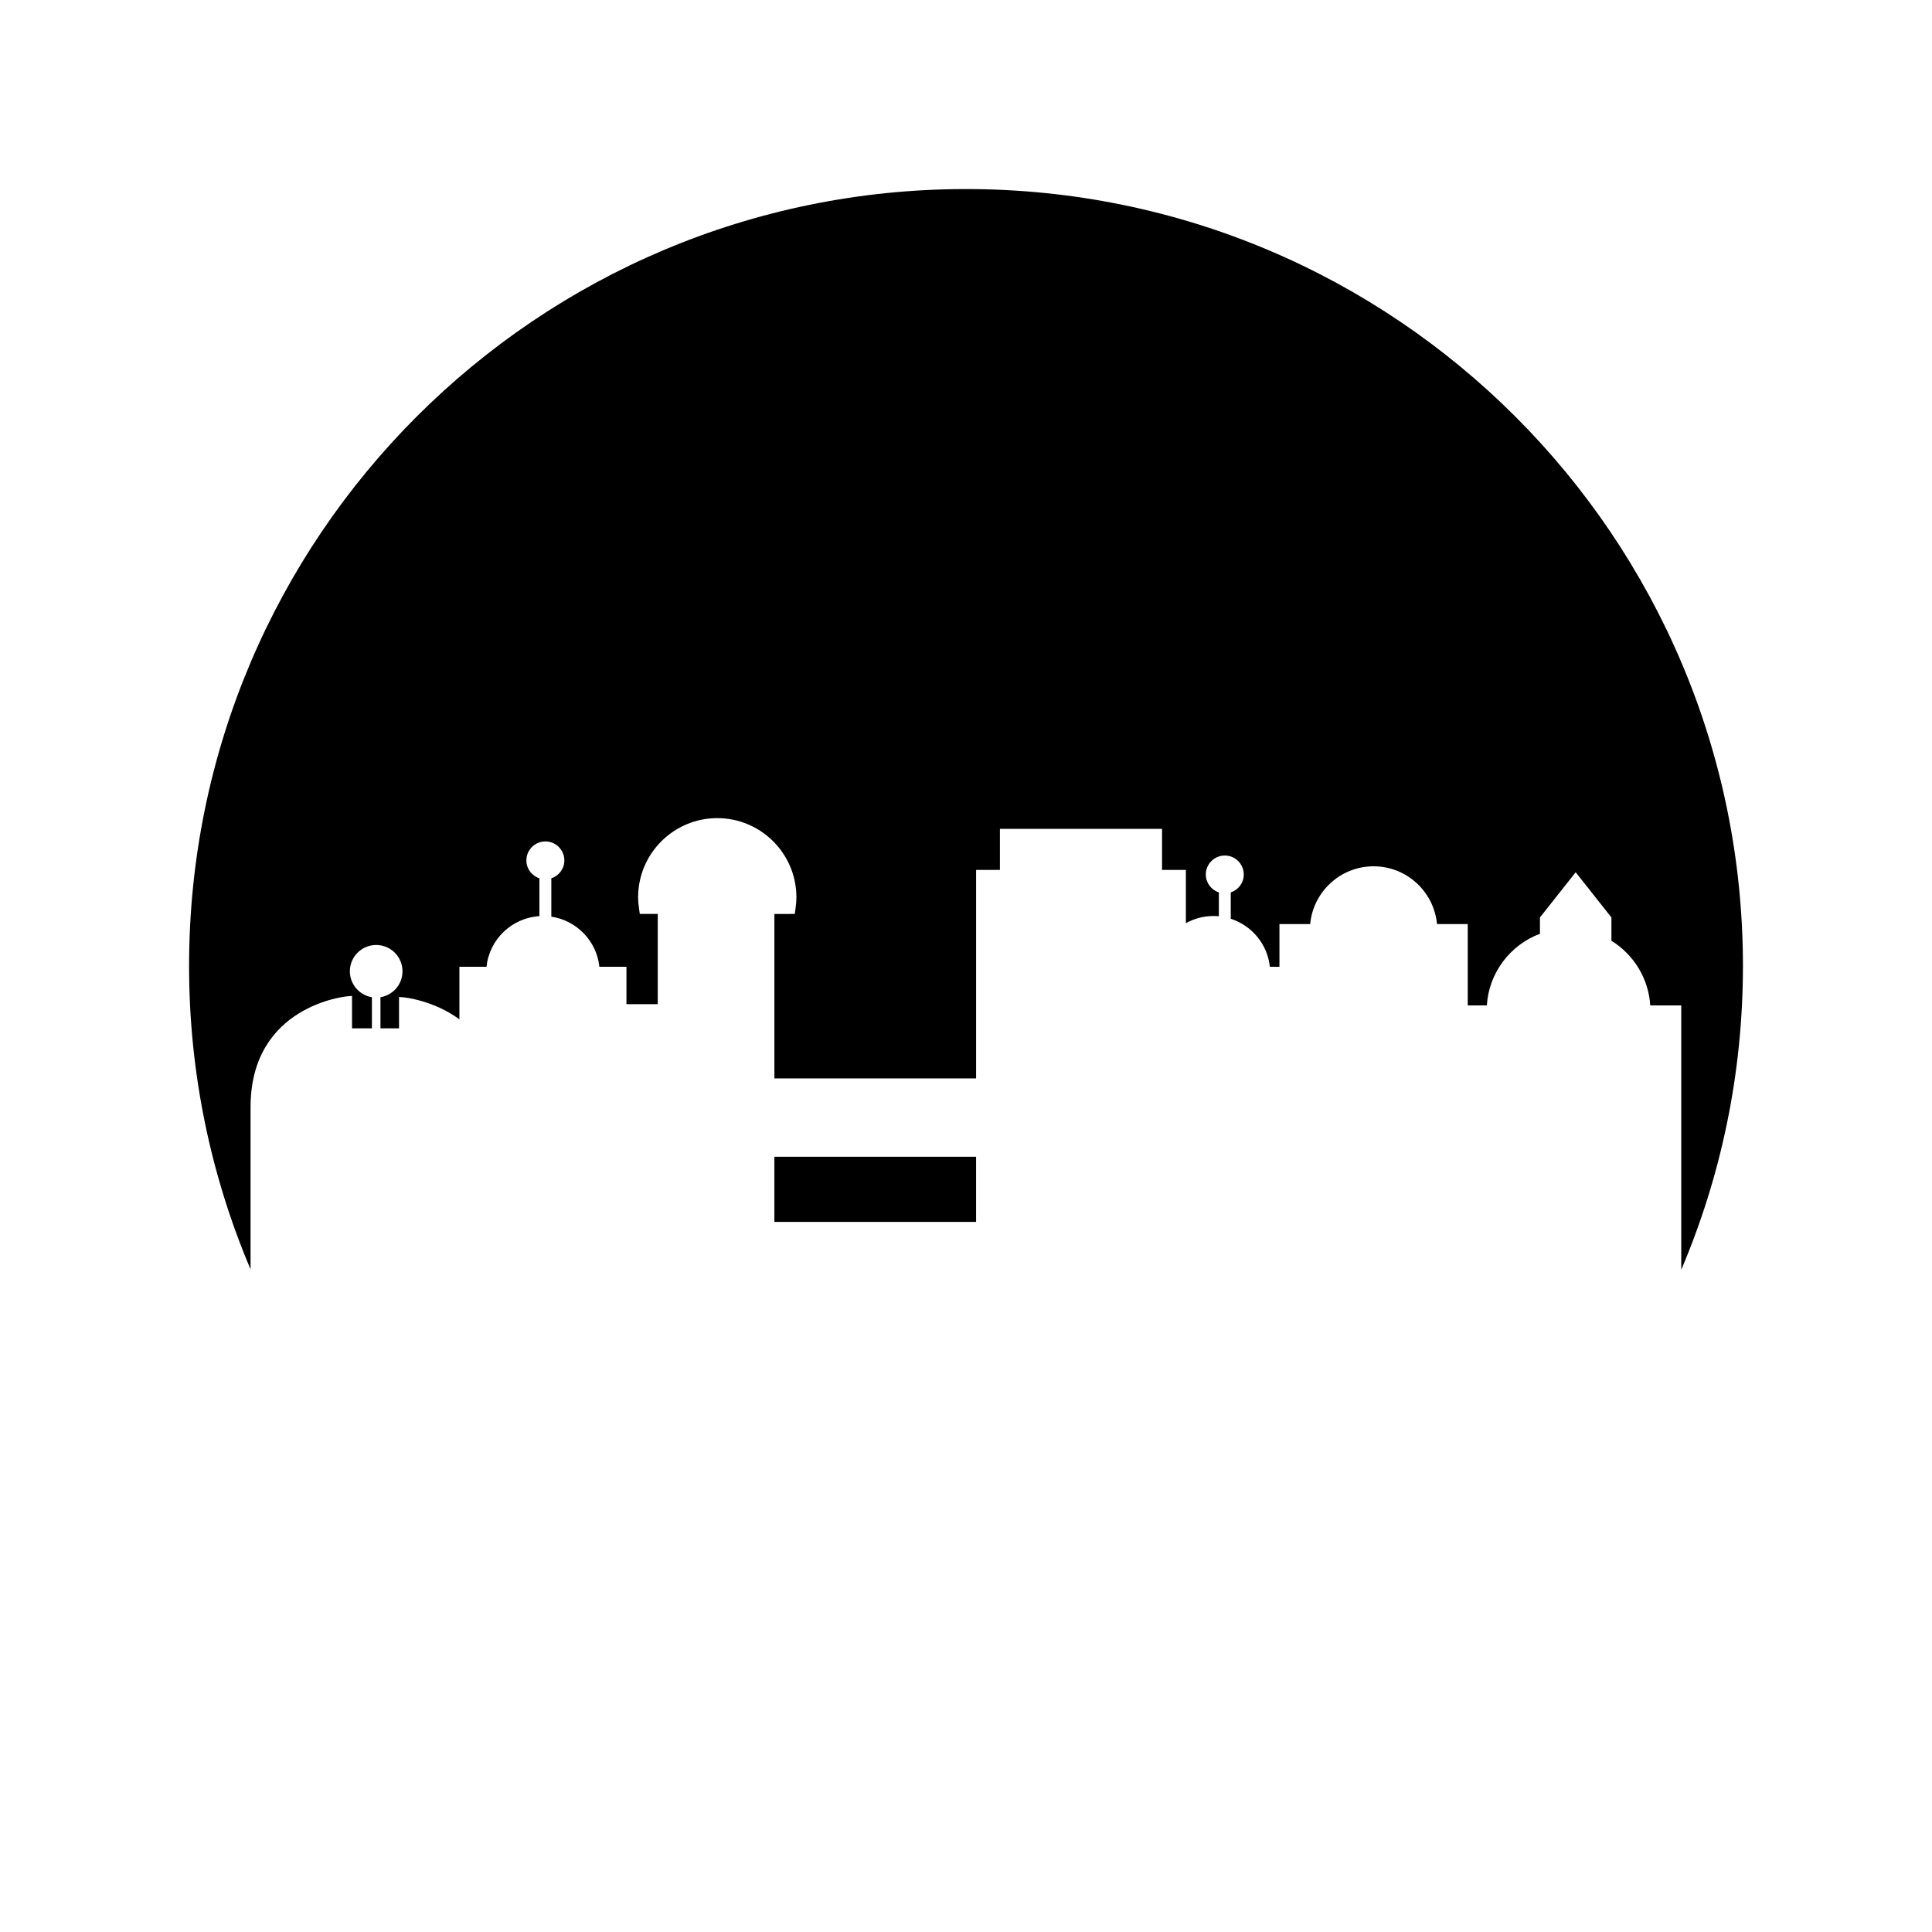
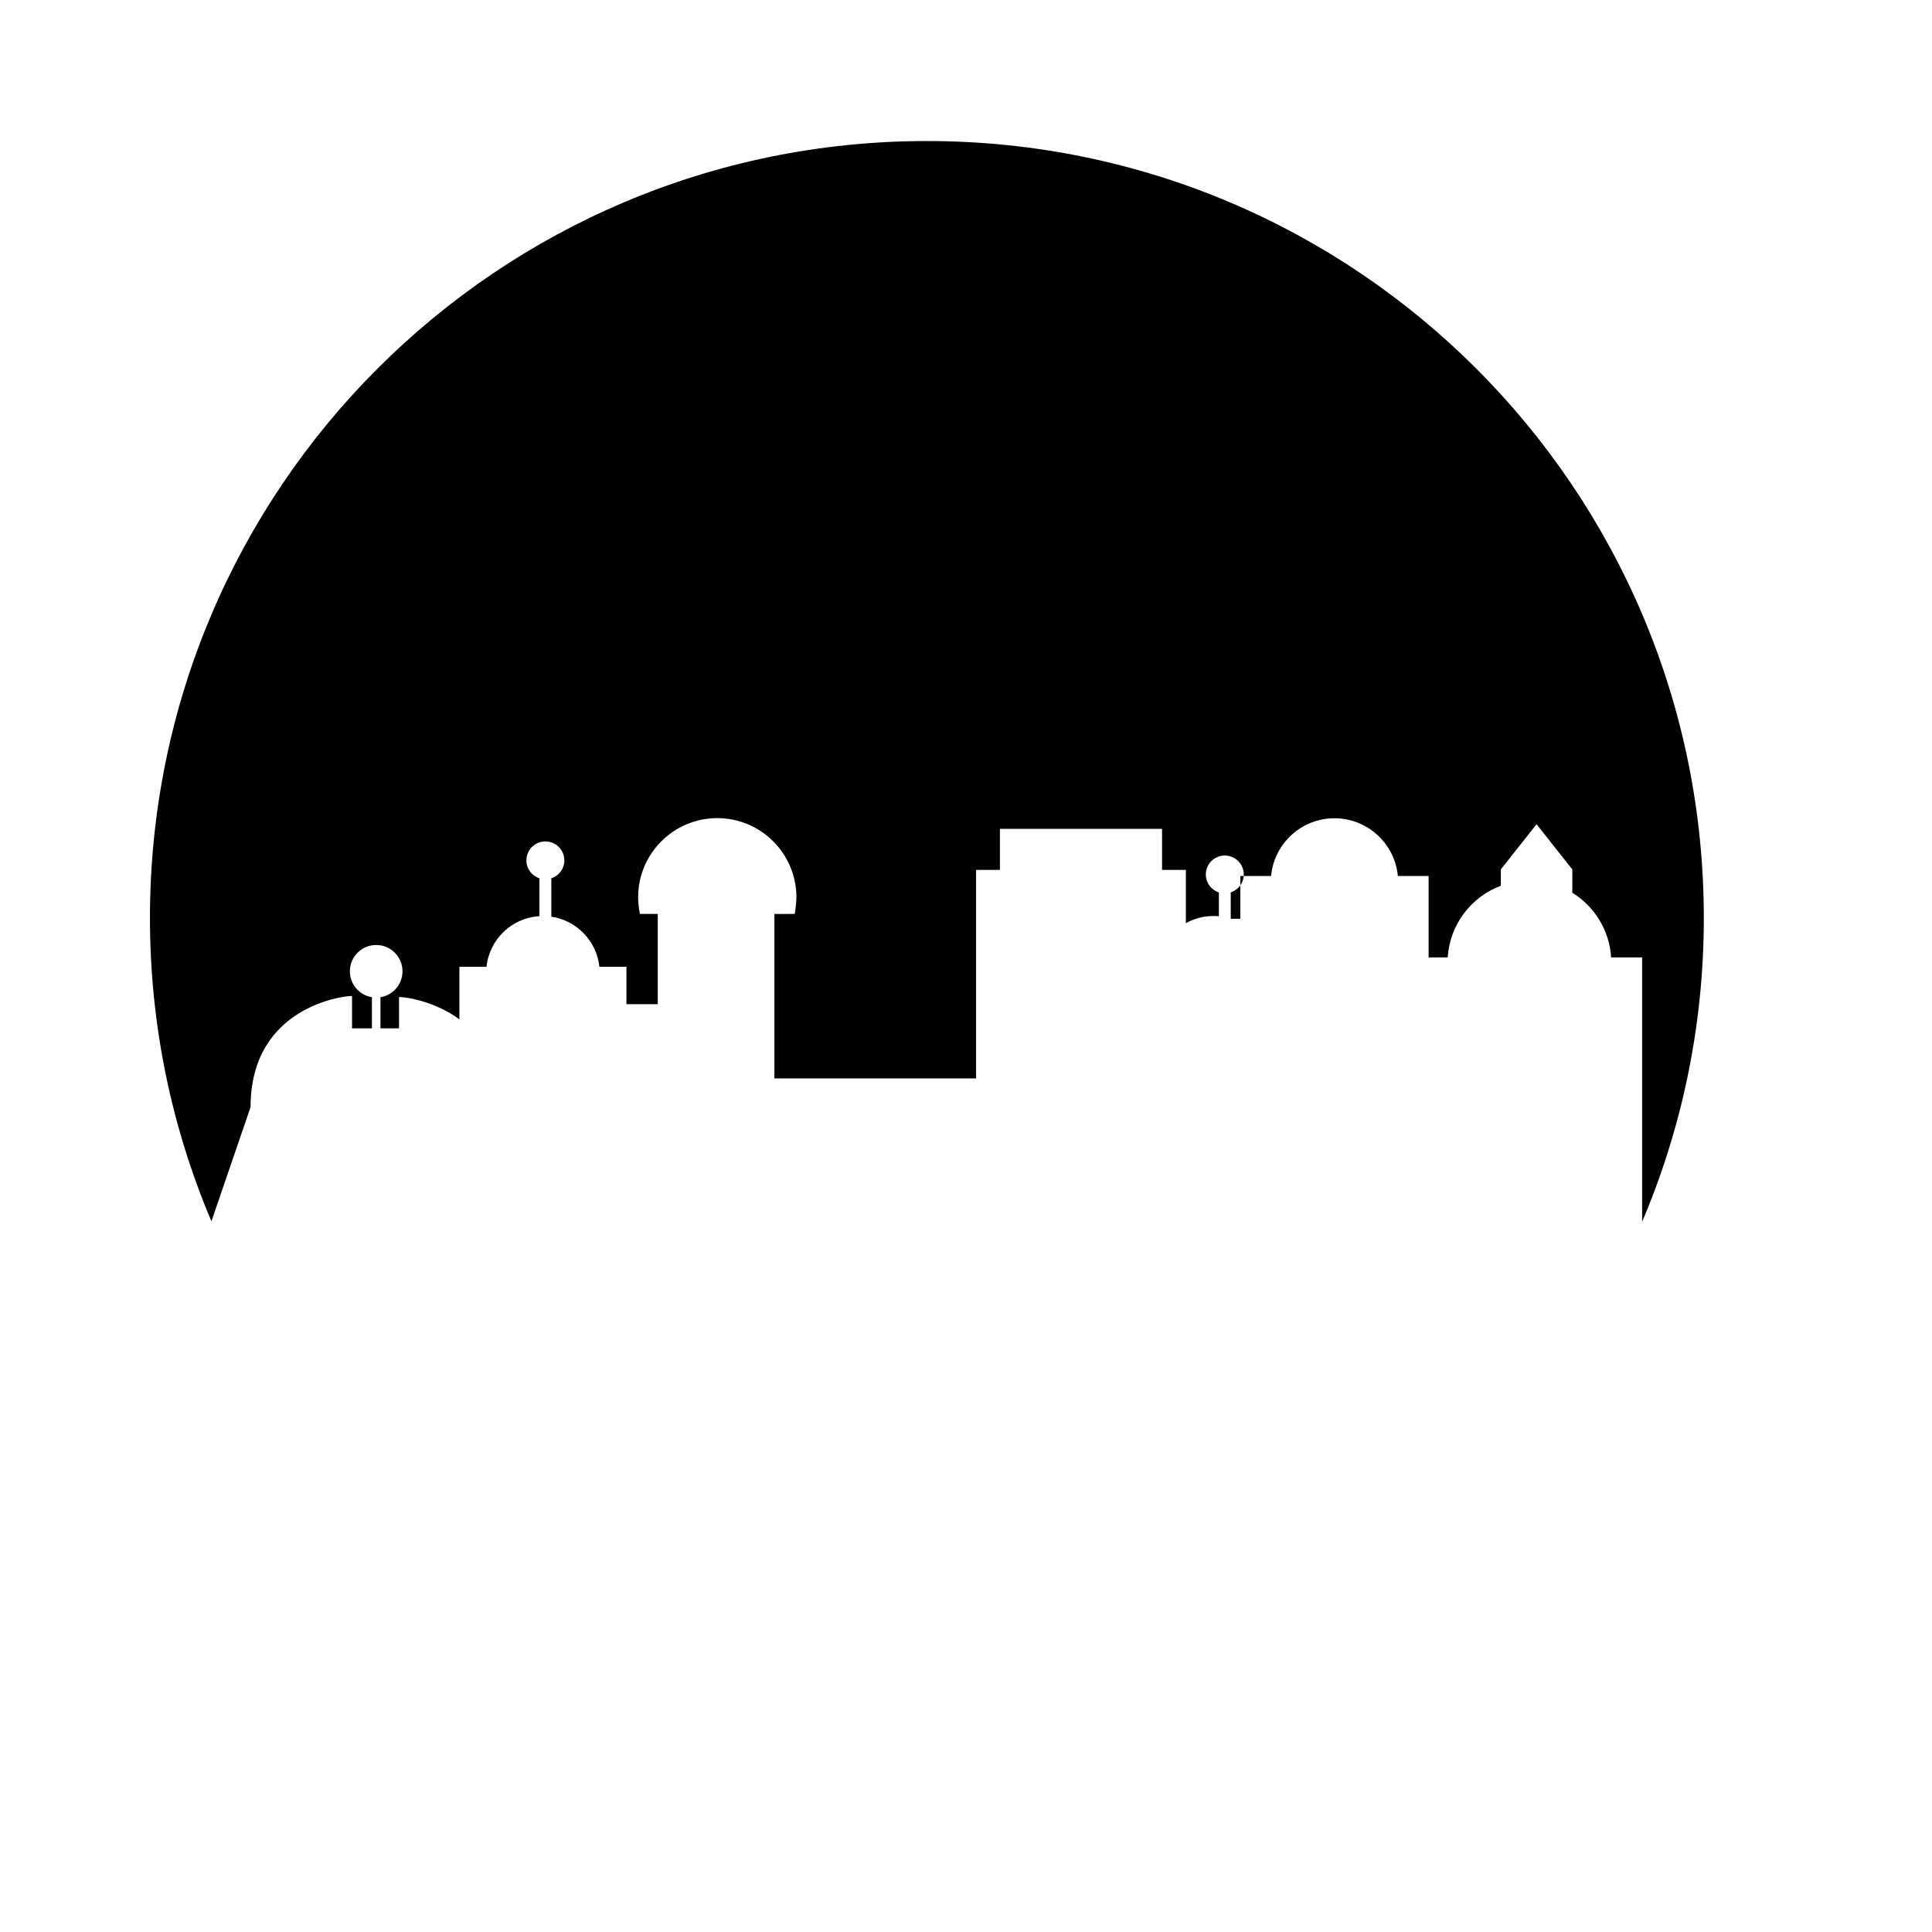
<svg xmlns="http://www.w3.org/2000/svg" fill="#000000" width="800px" height="800px" version="1.1" viewBox="144 144 512 512">
  <g>
-     <path d="m349.22 450.55h53.453v17.266h-53.453z" />
-     <path d="m210.4 437.4c0-27.004 25.41-29.348 25.668-29.367l1.223-0.098v8.586h5.269v-8.246c-3.312-0.543-5.84-3.406-5.84-6.871 0-3.852 3.121-6.973 6.973-6.973 3.852 0 6.973 3.121 6.973 6.973 0 3.465-2.527 6.328-5.84 6.871v8.246h4.922v-8.309l1.223 0.098c0.141 0.012 7.848 0.734 14.777 5.824v-13.93h7.18c0.758-7.246 6.688-12.965 14.023-13.418v-10.02c-2.004-0.664-3.453-2.531-3.453-4.754 0-2.777 2.25-5.027 5.031-5.027 2.777 0 5.031 2.25 5.031 5.027 0 2.227-1.453 4.09-3.453 4.754v10.156c6.731 1.004 12.02 6.465 12.734 13.281h7.176v9.91h8.293v-23.91h-4.754l-0.199-1.344c-0.168-1.121-0.25-2.125-0.25-3.07-0.004-11.566 9.406-20.977 20.973-20.977s20.977 9.406 20.977 20.977c0 0.934-0.078 1.91-0.246 3.066l-0.195 1.348-5.394 0.004v43.578h53.453v-55.242h6.312v-10.887h42.969v10.887h6.312v14.113c2.164-1.211 4.652-1.906 7.305-1.906 0.484 0 0.965 0.023 1.438 0.066v-6.312c-2.004-0.664-3.457-2.531-3.457-4.754 0-2.777 2.25-5.027 5.031-5.027 2.777 0 5.027 2.25 5.027 5.027 0 2.227-1.453 4.09-3.453 4.754v6.973c5.57 1.793 9.738 6.738 10.367 12.73h2.539v-11.324h8.148c0.797-8.57 8.023-15.305 16.801-15.305 8.777 0 16.004 6.734 16.801 15.305h8.148v21.566h5.066c0.539-8.723 6.238-16.051 14.074-18.988v-4.328l9.469-11.973 9.473 11.973v6.18c5.828 3.606 9.84 9.891 10.289 17.133h8.219v70.047c10.516-24.73 16.344-51.934 16.344-80.5 0-113.71-92.184-205.89-205.89-205.89-113.71 0-205.9 92.184-205.9 205.89 0 28.523 5.809 55.688 16.293 80.387z" />
+     <path d="m210.4 437.4c0-27.004 25.41-29.348 25.668-29.367l1.223-0.098v8.586h5.269v-8.246c-3.312-0.543-5.84-3.406-5.84-6.871 0-3.852 3.121-6.973 6.973-6.973 3.852 0 6.973 3.121 6.973 6.973 0 3.465-2.527 6.328-5.84 6.871v8.246h4.922v-8.309l1.223 0.098c0.141 0.012 7.848 0.734 14.777 5.824v-13.93h7.18c0.758-7.246 6.688-12.965 14.023-13.418v-10.02c-2.004-0.664-3.453-2.531-3.453-4.754 0-2.777 2.25-5.027 5.031-5.027 2.777 0 5.031 2.25 5.031 5.027 0 2.227-1.453 4.09-3.453 4.754v10.156c6.731 1.004 12.02 6.465 12.734 13.281h7.176v9.91h8.293v-23.91h-4.754l-0.199-1.344c-0.168-1.121-0.25-2.125-0.25-3.07-0.004-11.566 9.406-20.977 20.973-20.977s20.977 9.406 20.977 20.977c0 0.934-0.078 1.91-0.246 3.066l-0.195 1.348-5.394 0.004v43.578h53.453v-55.242h6.312v-10.887h42.969v10.887h6.312v14.113c2.164-1.211 4.652-1.906 7.305-1.906 0.484 0 0.965 0.023 1.438 0.066v-6.312c-2.004-0.664-3.457-2.531-3.457-4.754 0-2.777 2.25-5.027 5.031-5.027 2.777 0 5.027 2.25 5.027 5.027 0 2.227-1.453 4.09-3.453 4.754v6.973h2.539v-11.324h8.148c0.797-8.57 8.023-15.305 16.801-15.305 8.777 0 16.004 6.734 16.801 15.305h8.148v21.566h5.066c0.539-8.723 6.238-16.051 14.074-18.988v-4.328l9.469-11.973 9.473 11.973v6.18c5.828 3.606 9.84 9.891 10.289 17.133h8.219v70.047c10.516-24.73 16.344-51.934 16.344-80.5 0-113.71-92.184-205.89-205.89-205.89-113.71 0-205.9 92.184-205.9 205.89 0 28.523 5.809 55.688 16.293 80.387z" />
  </g>
</svg>